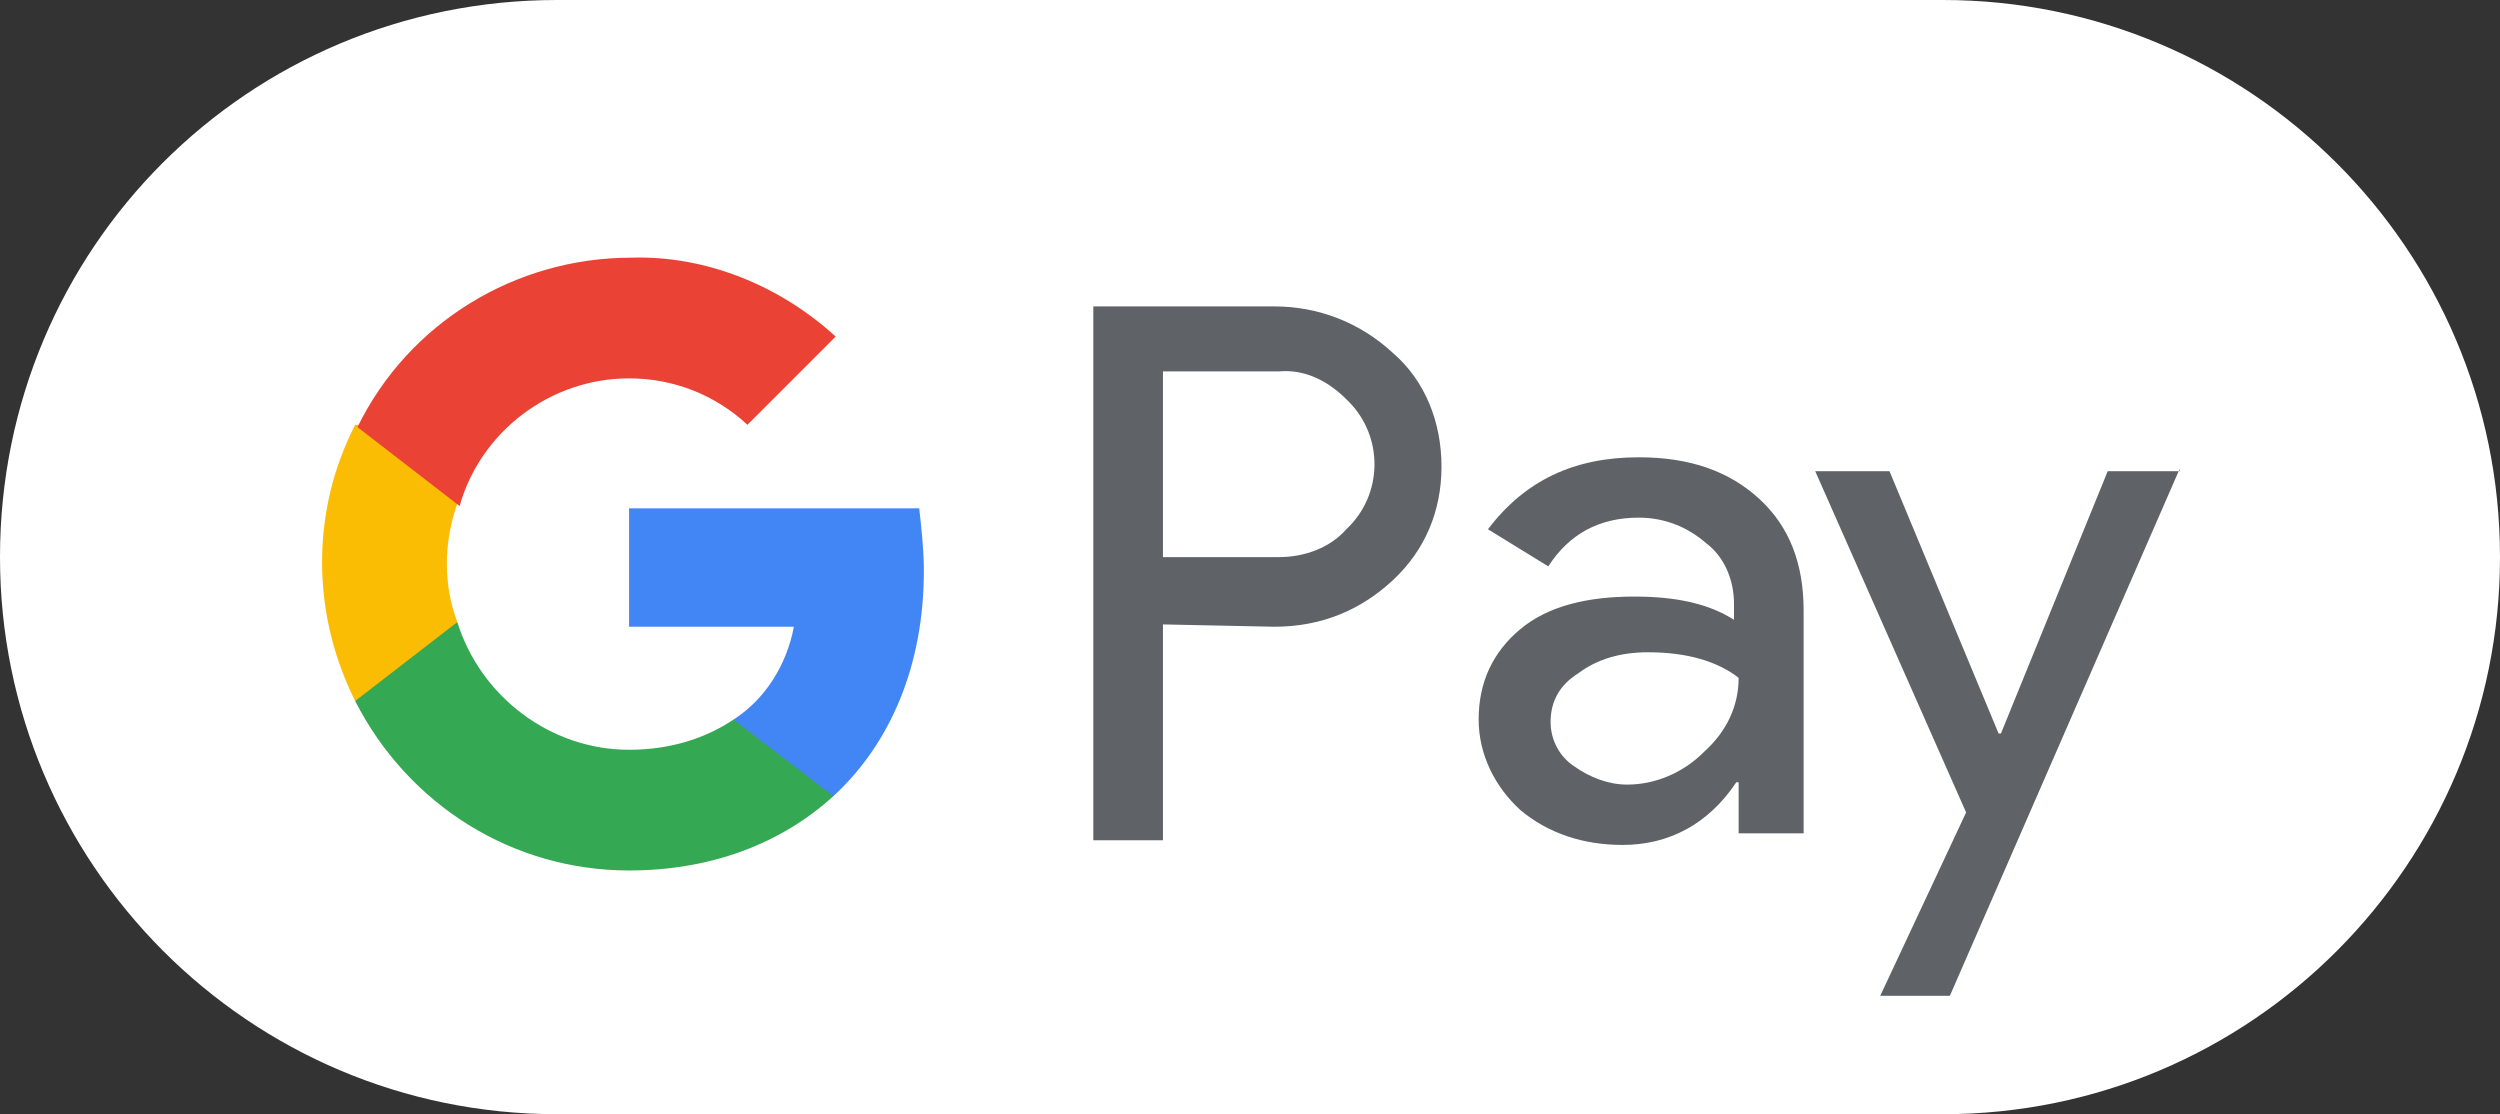
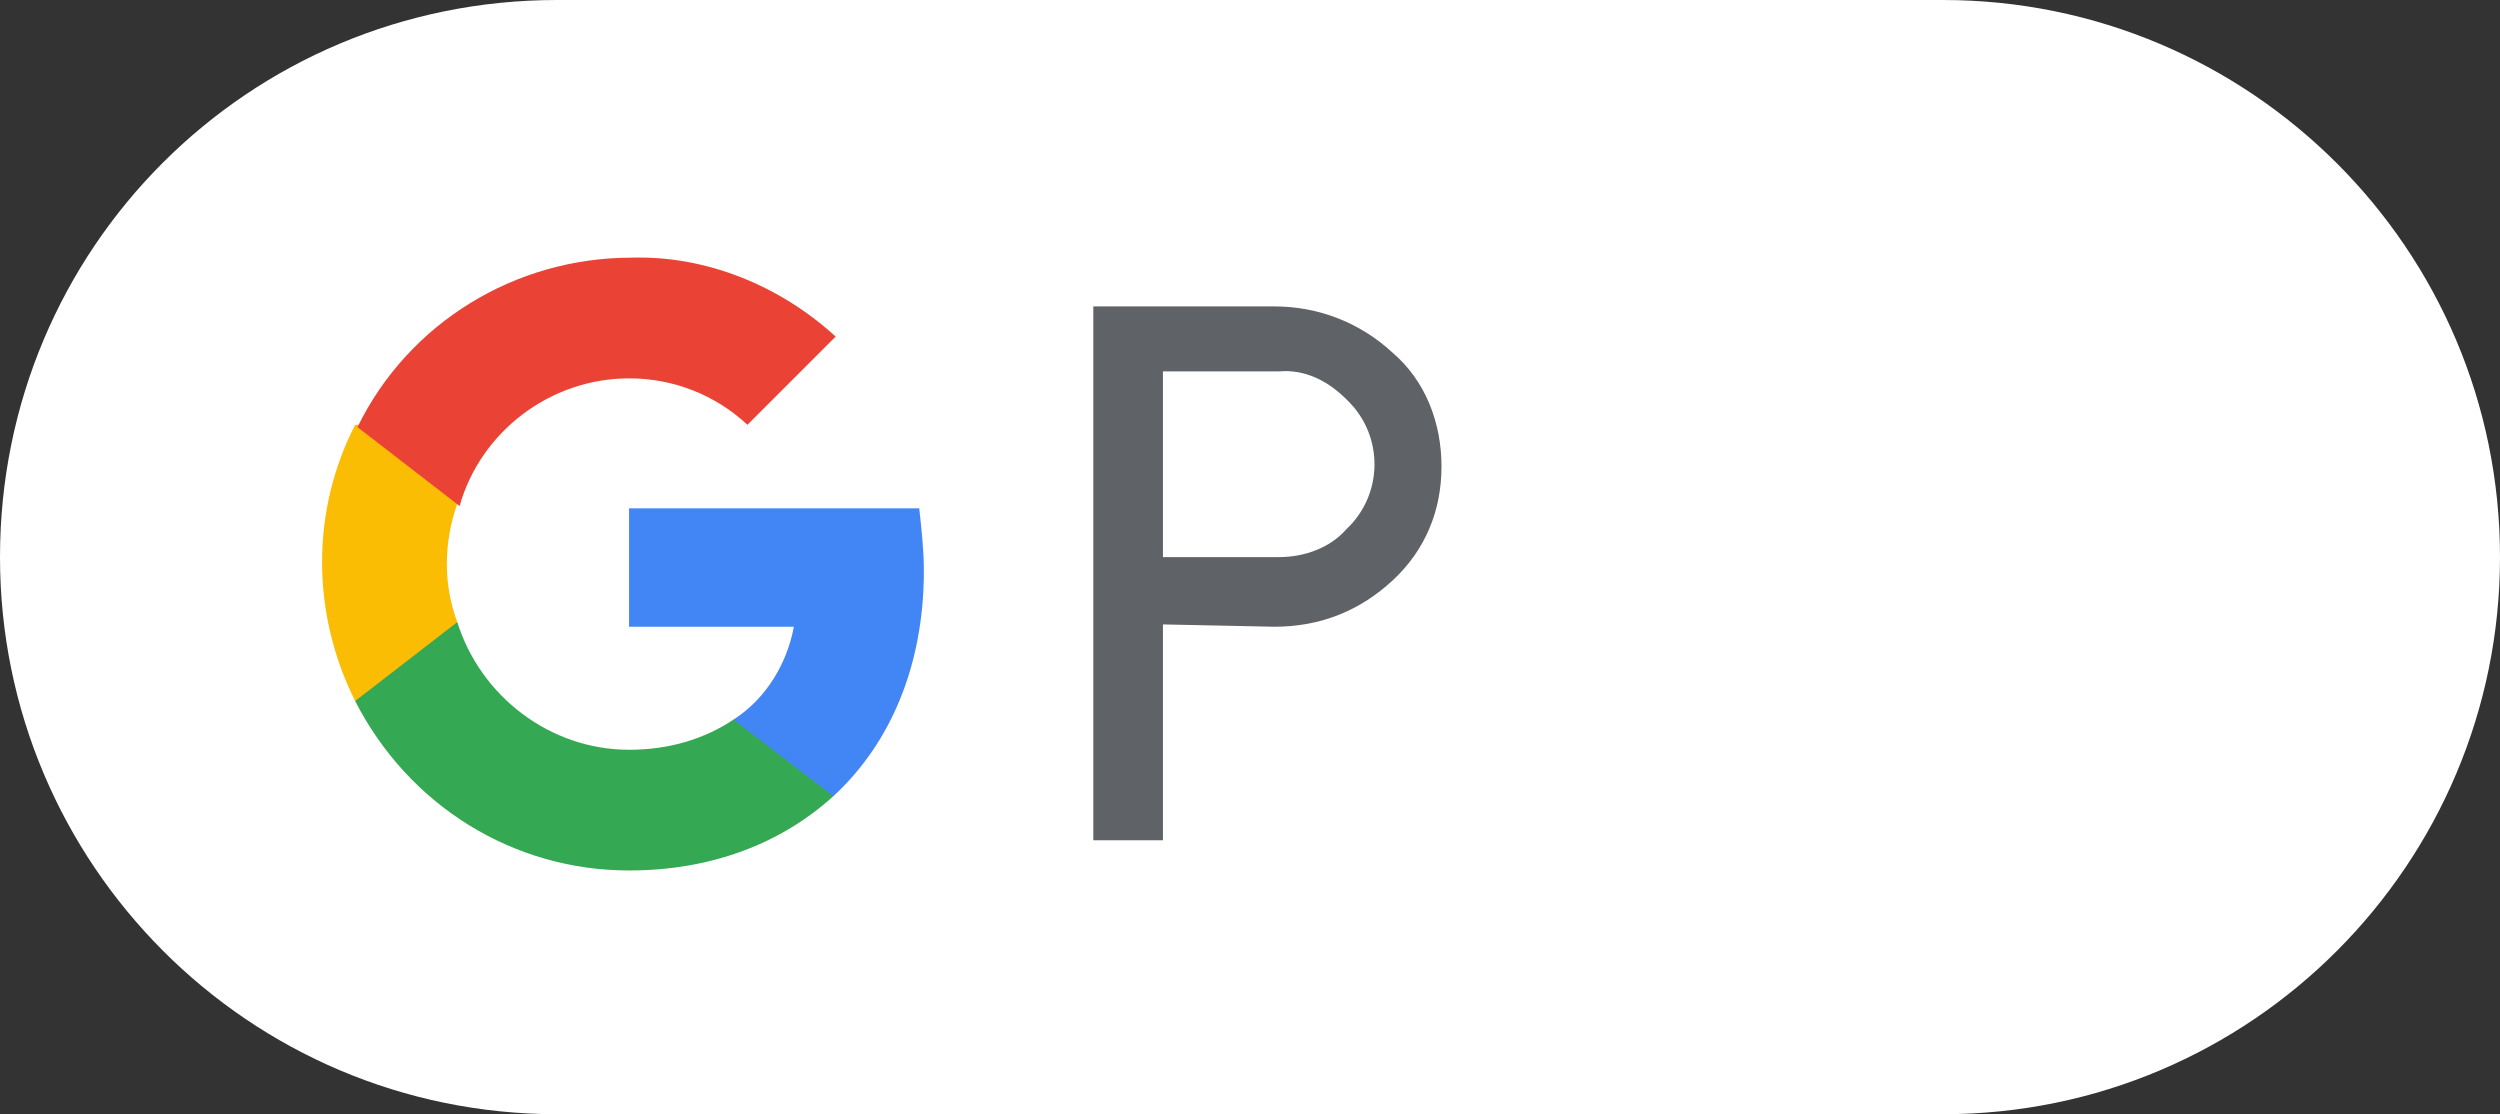
<svg xmlns="http://www.w3.org/2000/svg" version="1.1" id="Ebene_1" x="0px" y="0px" viewBox="0 0 107.7 48" style="enable-background:new 0 0 107.7 48;" xml:space="preserve">
  <rect x="0" y="0" width="107.7" height="48" fill="#333333" stroke="none" />
  <style type="text/css">
	.st0{fill:#FFFFFF;}
	.st1{fill:#5F6368;}
	.st2{fill:#4285F4;}
	.st3{fill:#34A853;}
	.st4{fill:#FBBC04;}
	.st5{fill:#EA4335;}
</style>
  <path class="st0" d="M83.7,48H24C10.7,48,0,37.2,0,24v0C0,10.7,10.7,0,24,0l59.7,0c13.2,0,24,10.7,24,24v0C107.7,37.2,97,48,83.7,48  z" />
  <g>
    <path class="st1" d="M50.1,26.9v9.3h-3v-23h7.8c1.9,0,3.7,0.7,5.1,2c1.4,1.2,2.1,3,2.1,4.9S61.4,23.7,60,25c-1.4,1.3-3.1,2-5.1,2   L50.1,26.9L50.1,26.9z M50.1,16v8h5c1.1,0,2.2-0.4,2.9-1.2c1.6-1.5,1.6-4,0.1-5.5L58,17.2c-0.8-0.8-1.8-1.3-2.9-1.2L50.1,16   L50.1,16z" />
    <g>
-       <path class="st1" d="M70.6,19.7c2.2,0,3.9,0.6,5.2,1.8c1.3,1.2,1.9,2.8,1.9,4.8v9.6h-2.8v-2.2h-0.1c-1.2,1.8-2.9,2.7-4.9,2.7    c-1.7,0-3.2-0.5-4.4-1.5c-1.1-1-1.8-2.4-1.8-3.9c0-1.6,0.6-2.9,1.8-3.9c1.2-1,2.9-1.4,4.9-1.4c1.8,0,3.2,0.3,4.3,1V26    c0-1-0.4-2-1.2-2.6c-0.8-0.7-1.8-1.1-2.9-1.1c-1.7,0-3,0.7-3.9,2.1l-2.6-1.6C65.7,20.7,67.8,19.7,70.6,19.7z M66.8,31.1    c0,0.8,0.4,1.5,1,1.9c0.7,0.5,1.5,0.8,2.3,0.8c1.2,0,2.4-0.5,3.3-1.4c1-0.9,1.5-2,1.5-3.2c-0.9-0.7-2.2-1.1-3.9-1.1    c-1.2,0-2.2,0.3-3,0.9C67.2,29.5,66.8,30.2,66.8,31.1z" />
-       <path class="st1" d="M93.9,20.2L84,42.9h-3l3.7-7.9l-6.5-14.7h3.2l4.7,11.3h0.1l4.6-11.3h3.1V20.2z" />
      <path class="st2" d="M39.8,24.6c0-0.9-0.1-1.8-0.2-2.7H27.1V27h7.1c-0.3,1.6-1.2,3.1-2.6,4v3.3h4.3C38.4,32,39.8,28.6,39.8,24.6z" />
      <path class="st3" d="M27.1,37.5c3.6,0,6.6-1.2,8.8-3.2L31.6,31c-1.2,0.8-2.7,1.3-4.5,1.3c-3.4,0-6.4-2.3-7.4-5.5h-4.4v3.4    C17.6,34.7,22.1,37.5,27.1,37.5z" />
      <path class="st4" d="M19.7,26.8c-0.6-1.6-0.6-3.4,0-5.1v-3.4h-4.4c-1.9,3.7-1.9,8.1,0,11.9L19.7,26.8z" />
      <path class="st5" d="M27.1,16.3c1.9,0,3.7,0.7,5.1,2l0,0l3.8-3.8c-2.4-2.2-5.6-3.5-8.8-3.4c-5,0-9.6,2.8-11.8,7.3l4.4,3.4    C20.7,18.6,23.7,16.3,27.1,16.3z" />
    </g>
  </g>
</svg>